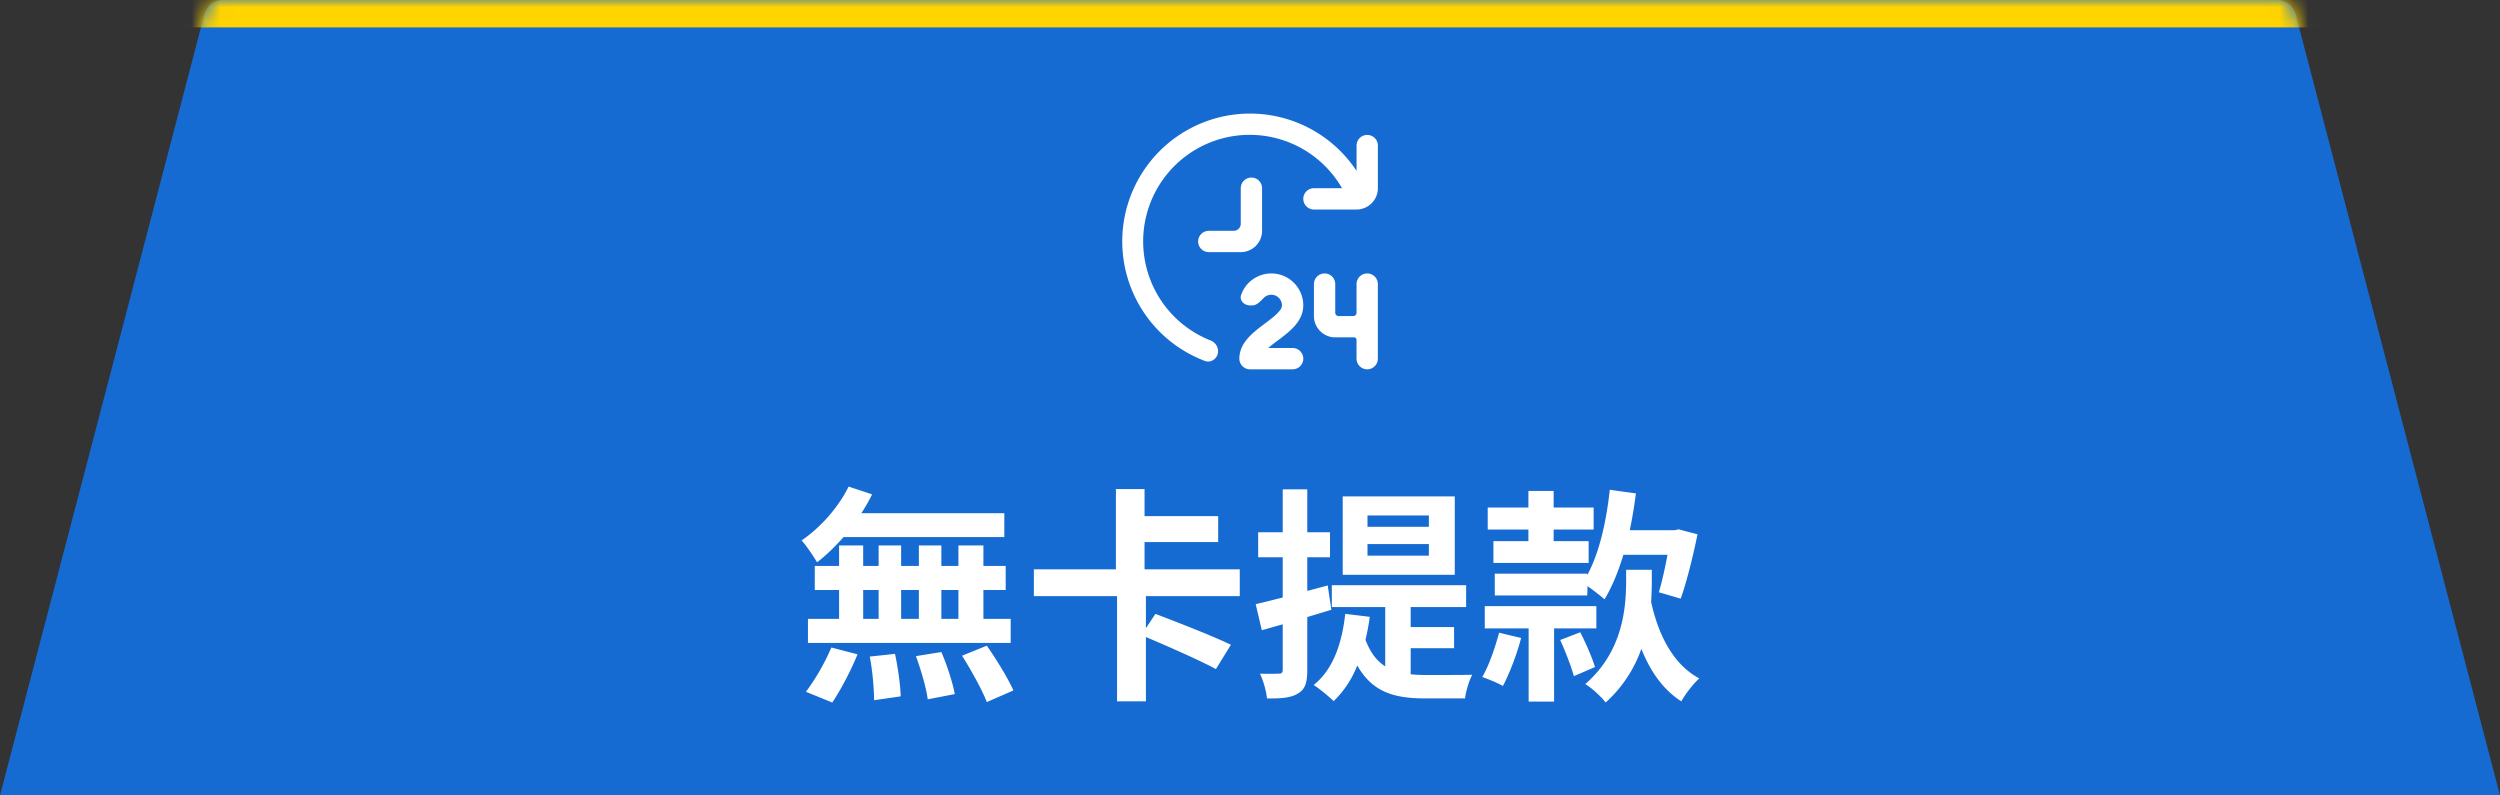
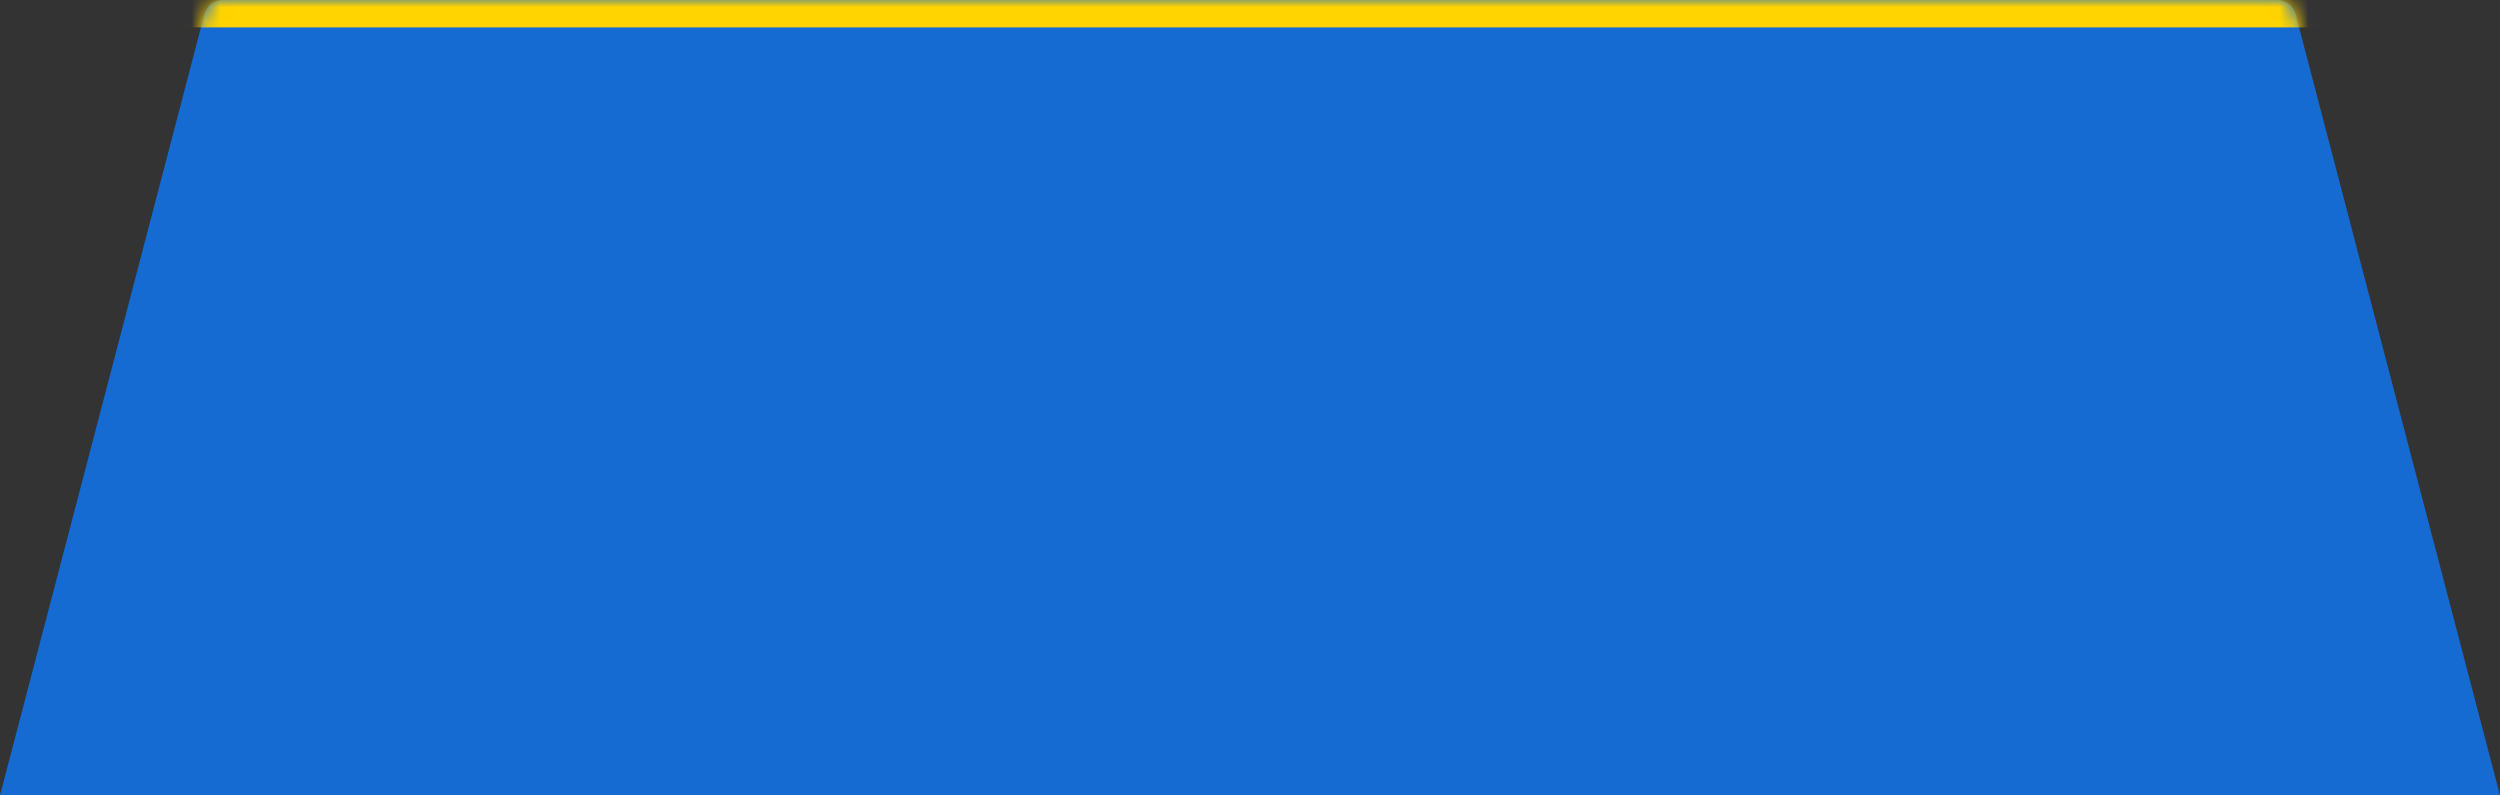
<svg xmlns="http://www.w3.org/2000/svg" width="176" height="56" viewBox="0 0 176 56" fill="none">
  <rect x="0" y="0" width="176" height="56" fill="#333333" stroke="none" />
  <g clip-path="url(#clip0_1910_299)">
    <path d="M14.387 1.013A1.356 1.356 0 0115.7 0h144.602c.617 0 1.156.416 1.312 1.013L176 56H0L14.387 1.013z" fill="#156BD2" />
    <mask id="mask0_1910_299" style="mask-type:alpha" maskUnits="userSpaceOnUse" x="0" y="-1" width="176" height="57">
      <path d="M14.387.937A1.356 1.356 0 0115.7-.076h144.602c.617 0 1.156.416 1.312 1.013L176 55.924H0L14.387.937z" fill="#156BD2" />
    </mask>
    <g mask="url(#mask0_1910_299)">
      <path d="M9.672-.076h160.527" stroke="#FFD400" stroke-width="4.013" stroke-linecap="round" />
    </g>
-     <path d="M89.5 19.25a2.25 2.25 0 012.25 2.25c0 1.125-.955 1.842-1.799 2.475-.226.17-.465.348-.668.525h1.718a.75.75 0 010 1.5h-3a.75.75 0 01-.75-.75c0-1.124.956-1.841 1.8-2.474.562-.422 1.2-.9 1.2-1.276a.75.75 0 00-1.28-.53c-.23.23-.484.53-.81.53h-.16c-.414 0-.762-.345-.626-.736A2.25 2.25 0 0189.5 19.25zm6.75 0A.75.75 0 0197 20v5.25a.75.75 0 01-1.5 0v-1.327a.174.174 0 00-.173-.173h-1.326a1.5 1.5 0 01-1.5-1.5V20a.75.75 0 011.5 0v2.02c0 .127.103.23.23.23h1.038a.231.231 0 00.232-.23V20a.75.75 0 01.75-.75zM88.156 7.997a8.997 8.997 0 017.346 4.034v-1.782a.75.75 0 011.5 0v3a1.501 1.501 0 01-1.5 1.5h-3a.75.75 0 110-1.5h1.976a7.5 7.5 0 10-9.258 10.718.819.819 0 01.532.75c0 .5-.474.866-.94.689a8.998 8.998 0 013.344-17.409zM88.1 12.5a.75.75 0 01.75.75v3a1.5 1.5 0 01-1.5 1.5H85.1a.75.75 0 010-1.5h1.75a.5.5 0 00.5-.5v-2.5a.75.75 0 01.75-.75zM67.472 43.568v-2.032h-1.2v2.032h1.2zm-6.704-2.032v2.032h1.088v-2.032h-1.088zm3.92 0H63.44v2.032h1.248v-2.032zm6.112 0h-1.568v2.032h1.92v1.696H56.88v-1.696h2.192v-2.032H57.36V39.84h1.712V38.4h1.696v1.44h1.088V38.4h1.584v1.44h1.248V38.4h1.584v1.44h1.2V38.4h1.76v1.44H70.8v1.696zm-.096-3.728H59.392c-.608.672-1.232 1.296-1.872 1.776-.208-.352-.752-1.184-1.088-1.536 1.312-.896 2.576-2.304 3.312-3.792l1.648.544c-.208.448-.464.88-.752 1.328h10.064v1.68zM58.592 49.456l-1.856-.752a15.52 15.52 0 001.792-3.12l1.84.48c-.448 1.12-1.184 2.512-1.776 3.392zm2.64-3.232l1.776-.192c.208.96.384 2.224.4 2.992l-1.872.272c0-.768-.112-2.08-.304-3.072zm3.248-.032l1.792-.288c.4.928.8 2.16.944 2.96l-1.904.368c-.096-.768-.464-2.048-.832-3.04zm3.248-.032l1.744-.704c.672.96 1.488 2.288 1.872 3.152l-1.872.816c-.32-.832-1.088-2.224-1.744-3.264zm19.552-4.192h-6.608v2.256l.672-1.008c1.584.608 4.064 1.568 5.312 2.176L85.6 47.104c-1.088-.592-3.296-1.568-4.928-2.256v4.528H78.64v-7.408h-5.856V40.08h5.776v-5.648h2.016v1.904h5.184v1.824h-5.184v1.92h6.704v1.888zm13.312-4.88v-.8h-4.32v.8h4.32zm0 2.032v-.816h-4.32v.816h4.32zm1.824-4.176v5.52h-7.888v-5.52h7.888zm-8.688 7.984l-1.696.512v3.728c0 .88-.144 1.344-.624 1.632-.48.32-1.184.384-2.208.368a6.255 6.255 0 00-.496-1.744 17.44 17.44 0 001.328 0c.192 0 .272-.064.272-.272v-3.2c-.528.144-1.008.288-1.472.416l-.432-1.84c.544-.112 1.184-.288 1.904-.464v-2.832h-1.728v-1.76h1.728v-3.024h1.728v3.024h1.6v1.76h-1.6V41.6l1.44-.384.256 1.712zm5.584 2.704v1.84c.368.032.72.048 1.12.048.544 0 2.528 0 3.216-.016-.224.384-.448 1.184-.512 1.664h-2.784c-2.096 0-3.712-.384-4.8-2.32a7.04 7.04 0 01-1.664 2.512c-.304-.304-1.024-.896-1.408-1.136 1.328-1.056 1.984-2.832 2.224-5.008l1.728.208c-.08.576-.176 1.12-.304 1.616.352.928.816 1.504 1.392 1.872v-4.176h-3.76V41.2h9.456v1.536h-3.904v1.408h3.056v1.488h-3.056zm12.432-5.248v.096c.848-1.552 1.344-3.76 1.584-6l1.84.256c-.112.88-.256 1.76-.432 2.592h3.168l.272-.064 1.328.352c-.32 1.584-.768 3.376-1.184 4.528l-1.536-.448c.208-.704.432-1.68.608-2.64h-3.104c-.368 1.216-.816 2.288-1.328 3.136-.256-.224-.784-.64-1.2-.928l-.016.656h-6.512v-1.536h6.512zm-4.144-2.288v-.816h-2.864v-1.552h2.864V34.56h1.776v1.168h2.816v1.552h-2.816v.816h2.464v1.536h-6.704v-1.536h2.464zm-2.064 6.448l1.552.368c-.304 1.168-.832 2.528-1.28 3.376a10.774 10.774 0 00-1.456-.624c.48-.832.896-2.048 1.184-3.12zm6.848-.304h-2.976v5.152h-1.792V44.24h-3.088v-1.568h7.856v1.568zm-2.544.816l1.408-.544c.4.768.848 1.808 1.04 2.448l-1.488.64c-.176-.656-.592-1.728-.96-2.544zm6.448-4.944v.784c0 .464-.016.96-.048 1.488.528 2.384 1.584 4.416 3.392 5.376-.416.368-.992 1.104-1.264 1.616-1.28-.816-2.176-2.096-2.816-3.696a9.203 9.203 0 01-2.512 3.776c-.32-.416-.976-1.024-1.44-1.296 2.64-2.288 2.88-5.328 2.88-7.312v-.736h1.808z" fill="#fff" />
  </g>
  <defs>
    <clipPath id="clip0_1910_299">
      <path fill="#fff" d="M0 0h176v56H0z" />
    </clipPath>
  </defs>
</svg>